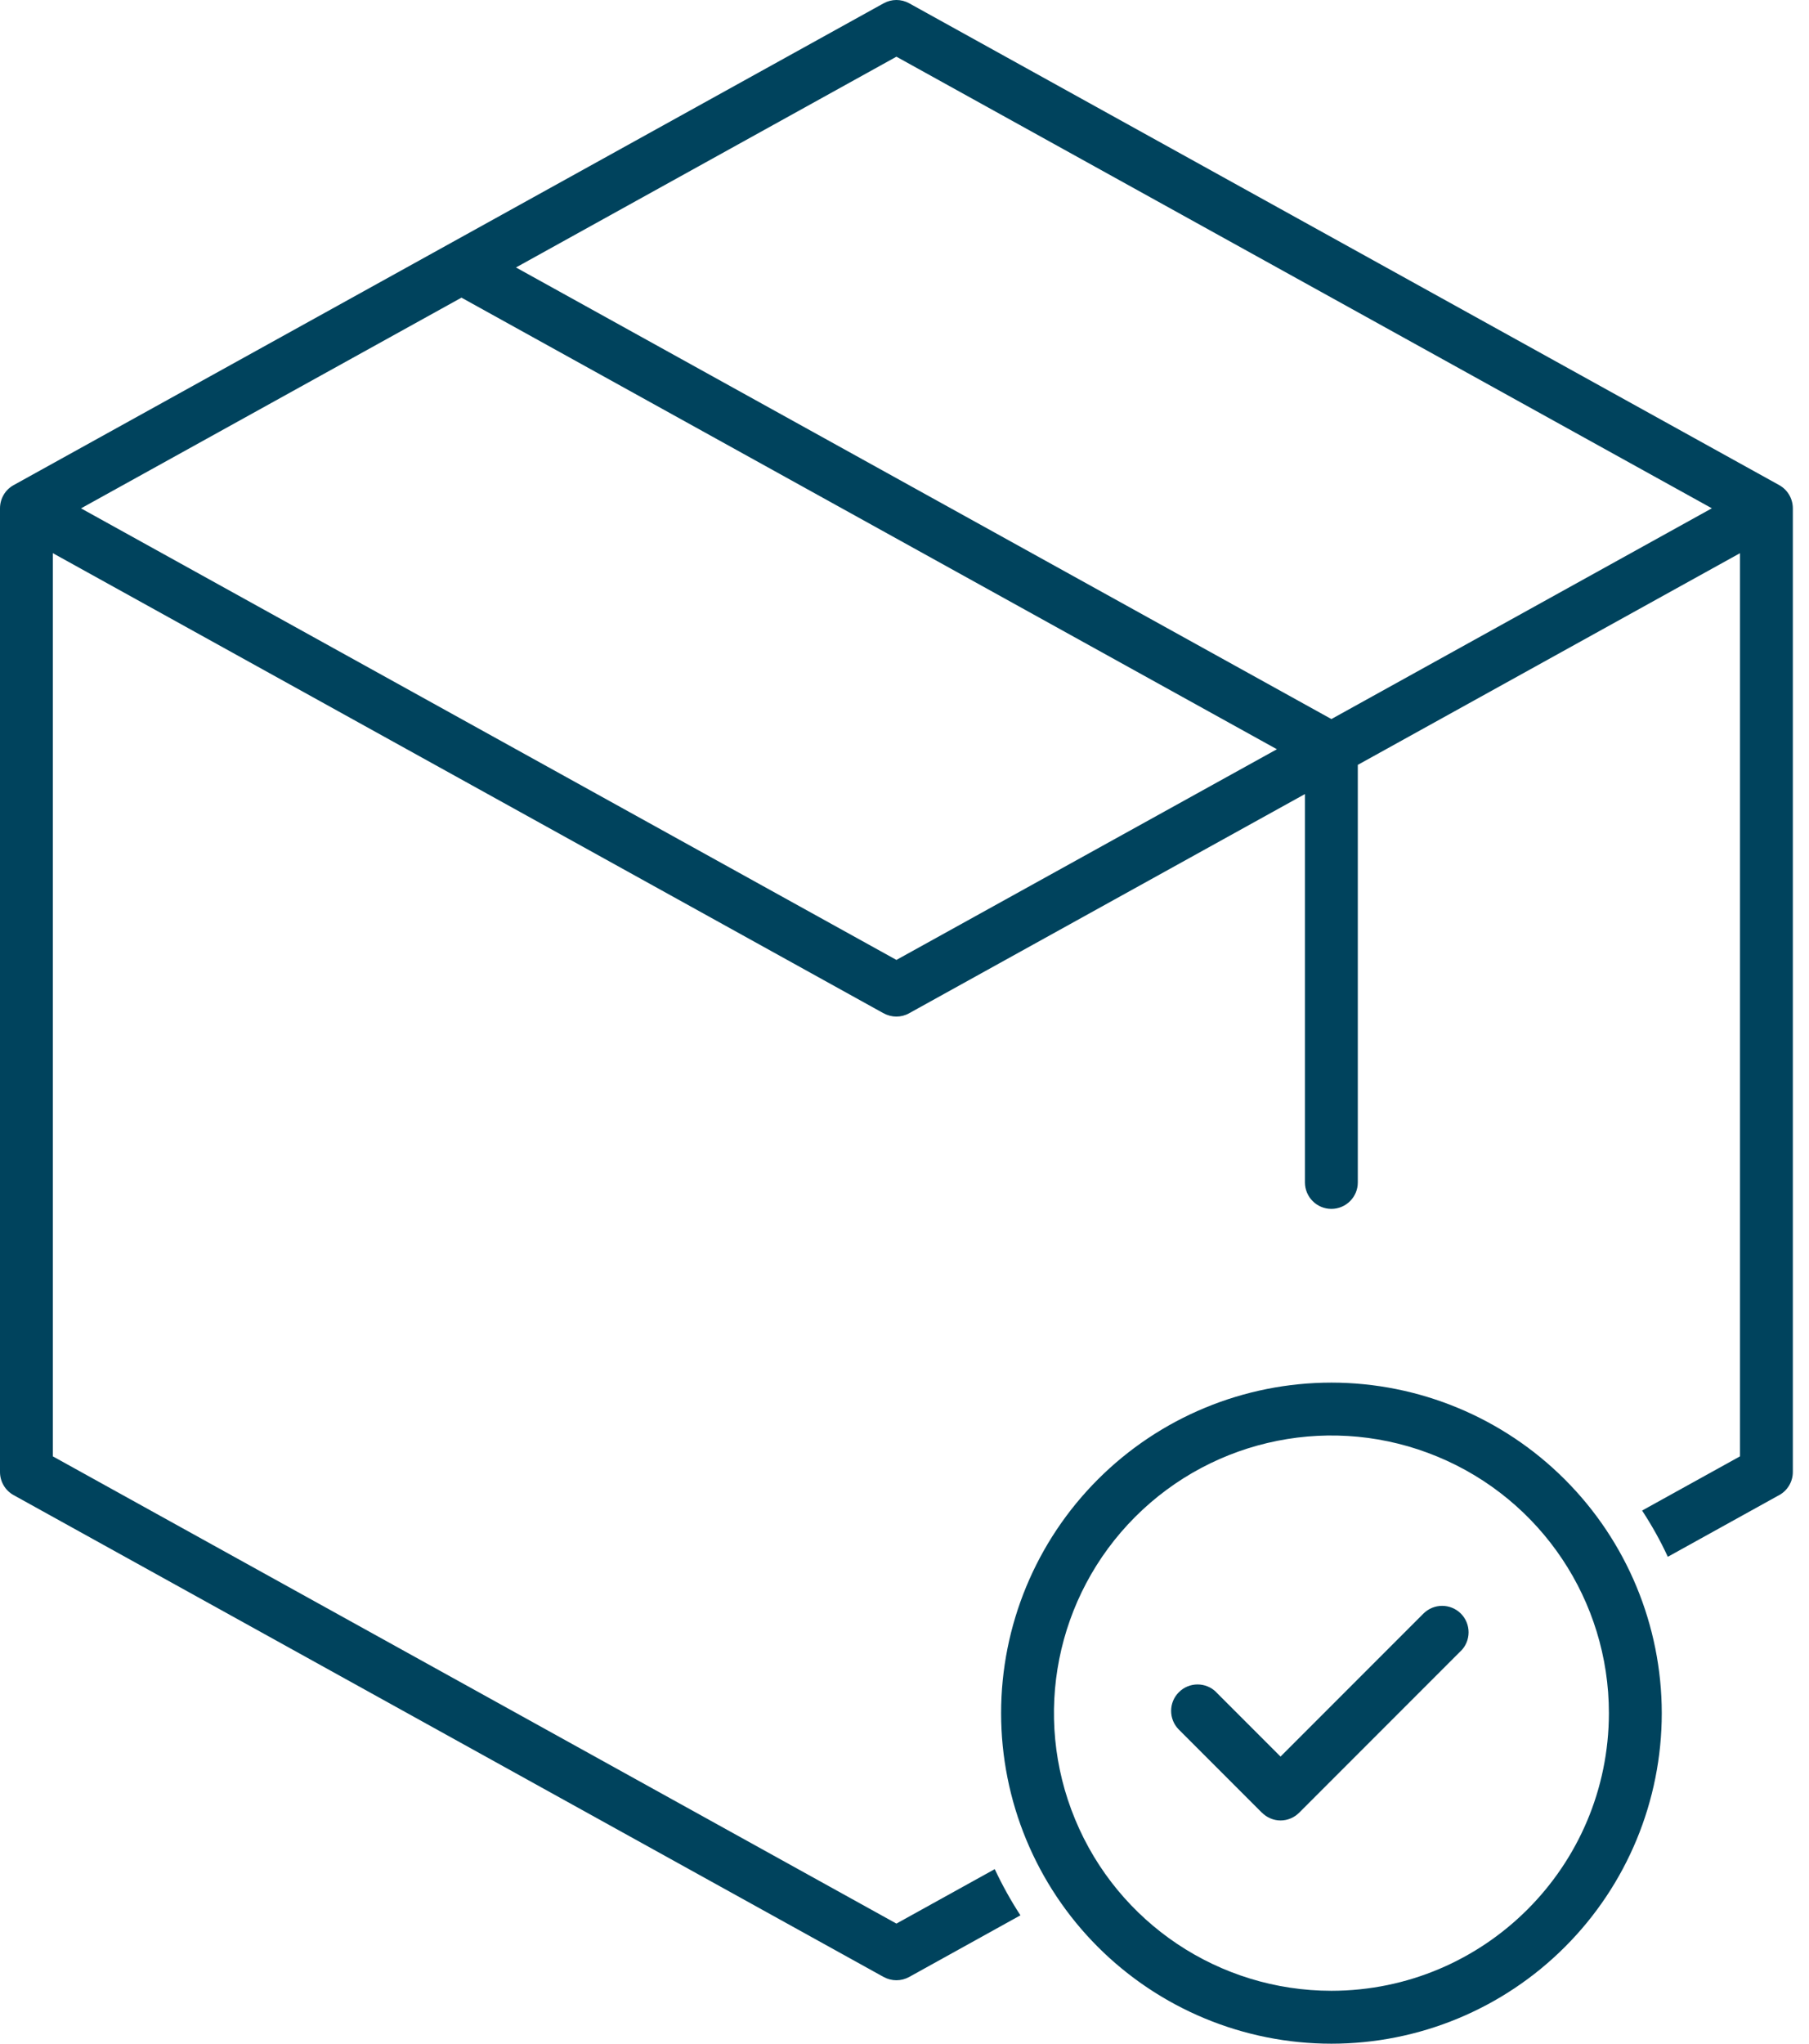
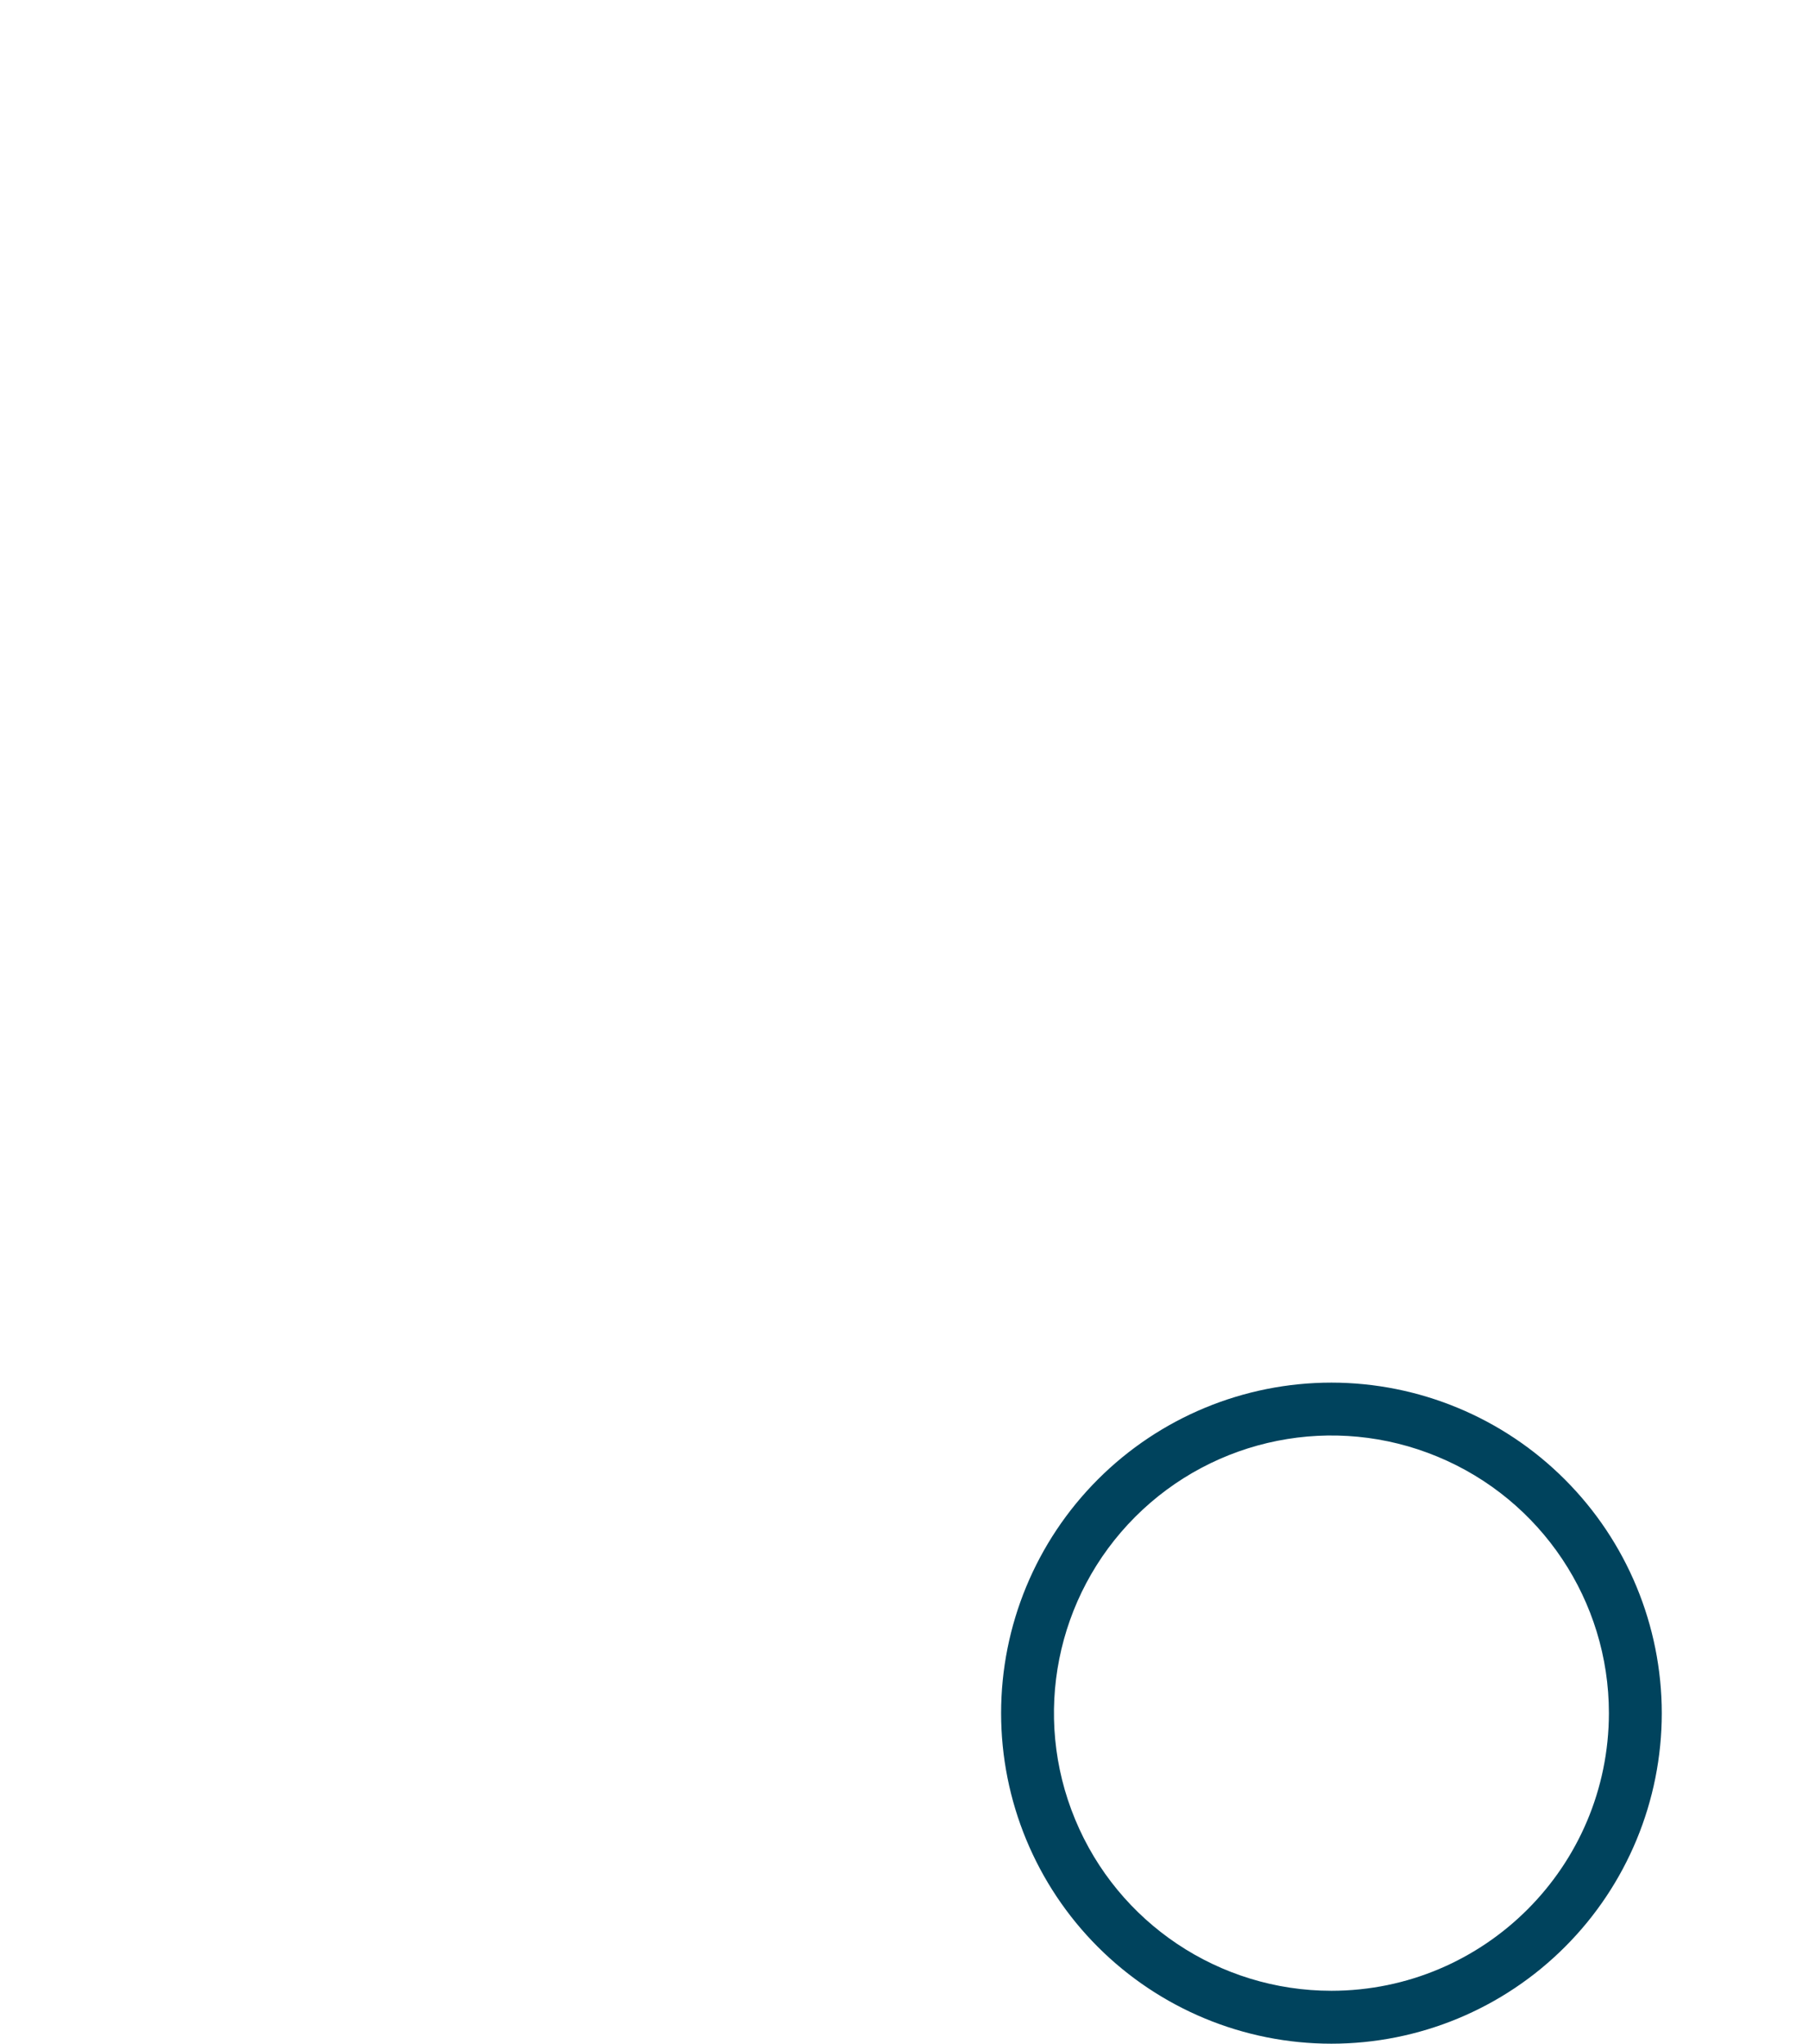
<svg xmlns="http://www.w3.org/2000/svg" width="62" height="70" viewBox="0 0 62 70" fill="none">
  <path d="M45.634 47.357C42.629 47.357 39.749 48.55 37.628 50.672C35.504 52.796 34.311 55.675 34.311 58.677C34.311 61.682 35.504 64.562 37.625 66.683C39.749 68.807 42.629 70 45.631 70C48.636 70 51.515 68.807 53.637 66.683C55.761 64.562 56.954 61.682 56.954 58.677C56.951 55.678 55.758 52.799 53.634 50.677C51.513 48.553 48.633 47.36 45.634 47.357ZM45.634 68.188C41.787 68.188 38.319 65.871 36.848 62.317C35.373 58.763 36.188 54.674 38.908 51.954C41.629 49.234 45.718 48.419 49.271 49.894C52.825 51.366 55.142 54.833 55.142 58.678C55.136 63.929 50.882 68.182 45.634 68.188Z" fill="#00435D" />
-   <path d="M60.981 16.617L31.161 0.113C30.888 -0.038 30.559 -0.038 30.285 0.113L0.466 16.617C0.178 16.776 0 17.08 0 17.412V50.418C0 50.747 0.178 51.051 0.466 51.21L30.283 67.714H30.285C30.559 67.865 30.888 67.865 31.161 67.714L34.971 65.604H34.974C34.642 65.097 34.35 64.567 34.093 64.021L30.723 65.886L1.811 49.883V18.947L30.285 34.708V34.705C30.555 34.858 30.89 34.858 31.16 34.705L44.724 27.198V40.503C44.727 41.002 45.131 41.406 45.63 41.406C46.129 41.406 46.536 41.002 46.536 40.503V26.198L59.634 18.948V49.883L56.28 51.739C56.612 52.247 56.908 52.773 57.161 53.323L60.977 51.21H60.98C61.267 51.051 61.446 50.747 61.446 50.418V17.412C61.446 17.08 61.267 16.776 60.98 16.617L60.981 16.617ZM30.723 32.879L2.777 17.412L15.816 10.195L43.763 25.663L30.723 32.879ZM45.631 24.629L17.684 9.161L30.723 1.942L58.67 17.41L45.631 24.629Z" fill="#00435D" />
-   <path d="M48.786 55.268L43.888 60.166L41.68 57.958H41.683C41.329 57.607 40.755 57.607 40.404 57.961C40.05 58.312 40.05 58.886 40.401 59.24L43.25 62.089V62.086C43.42 62.256 43.648 62.354 43.888 62.354C44.13 62.354 44.359 62.256 44.529 62.086L50.065 56.55H50.068C50.238 56.38 50.333 56.149 50.333 55.909C50.333 55.669 50.238 55.438 50.068 55.268C49.898 55.098 49.666 55.003 49.427 55.003C49.187 55.003 48.956 55.098 48.786 55.268Z" fill="#00435D" />
</svg>